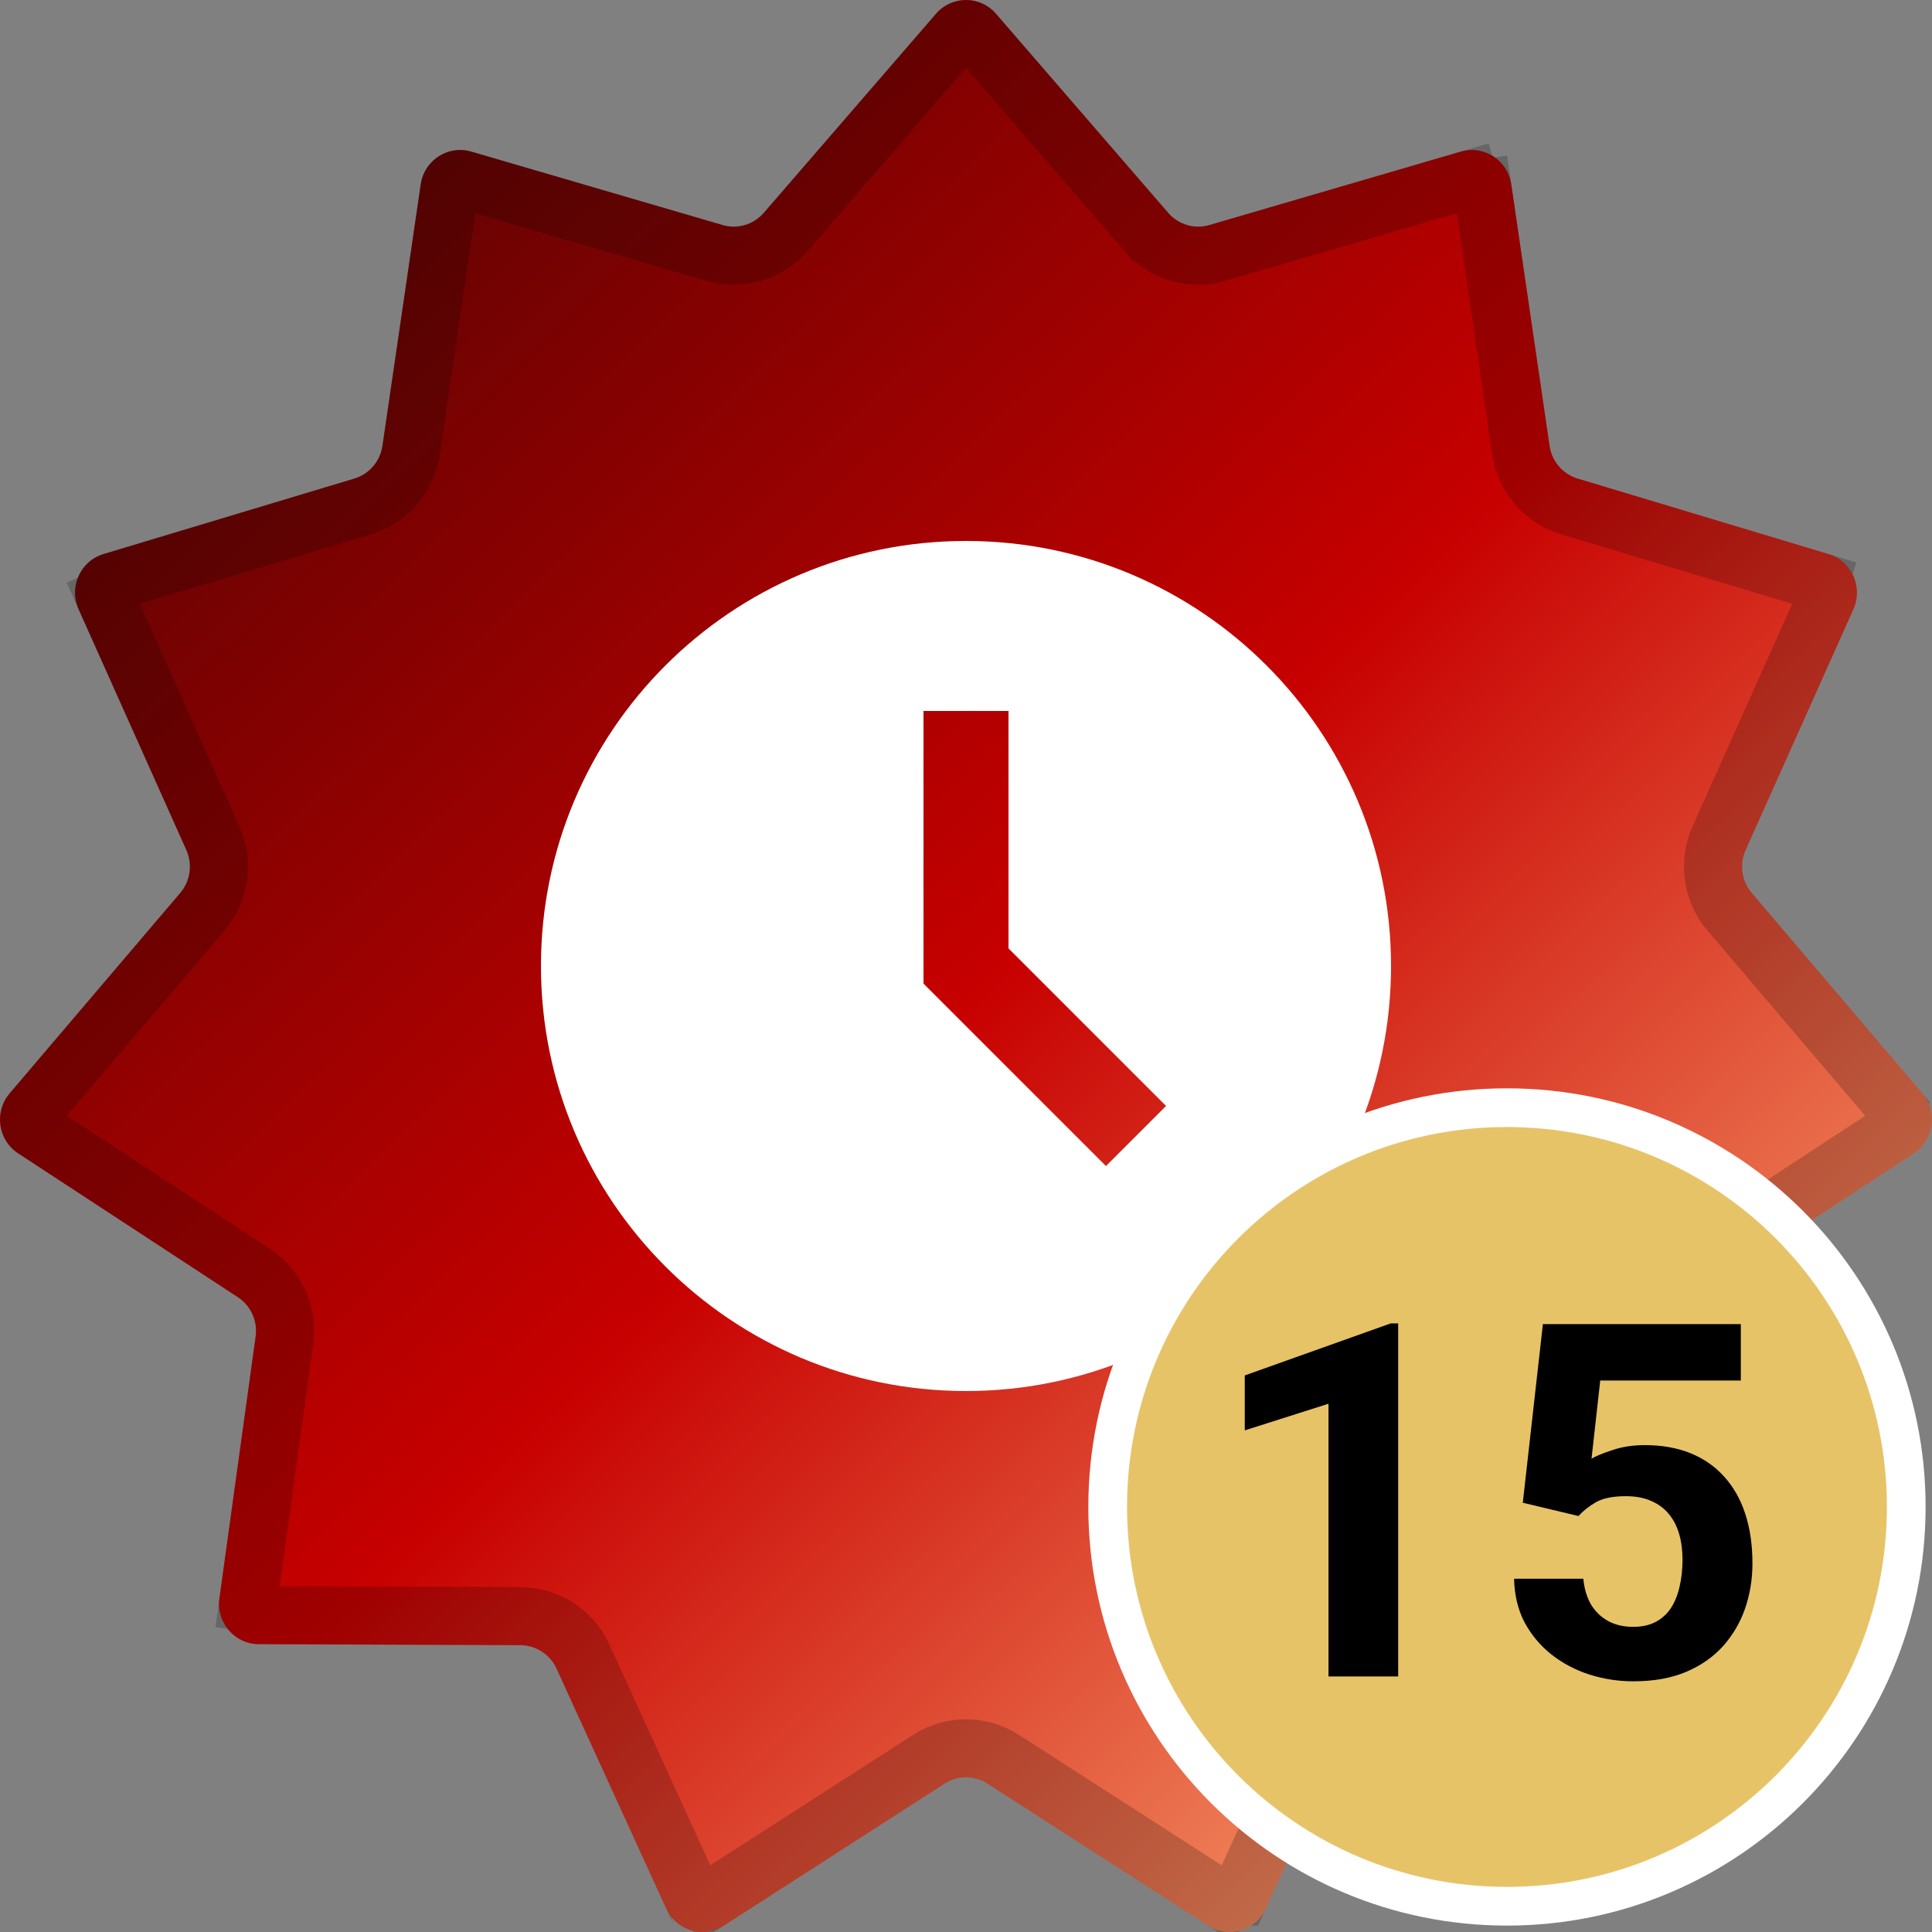
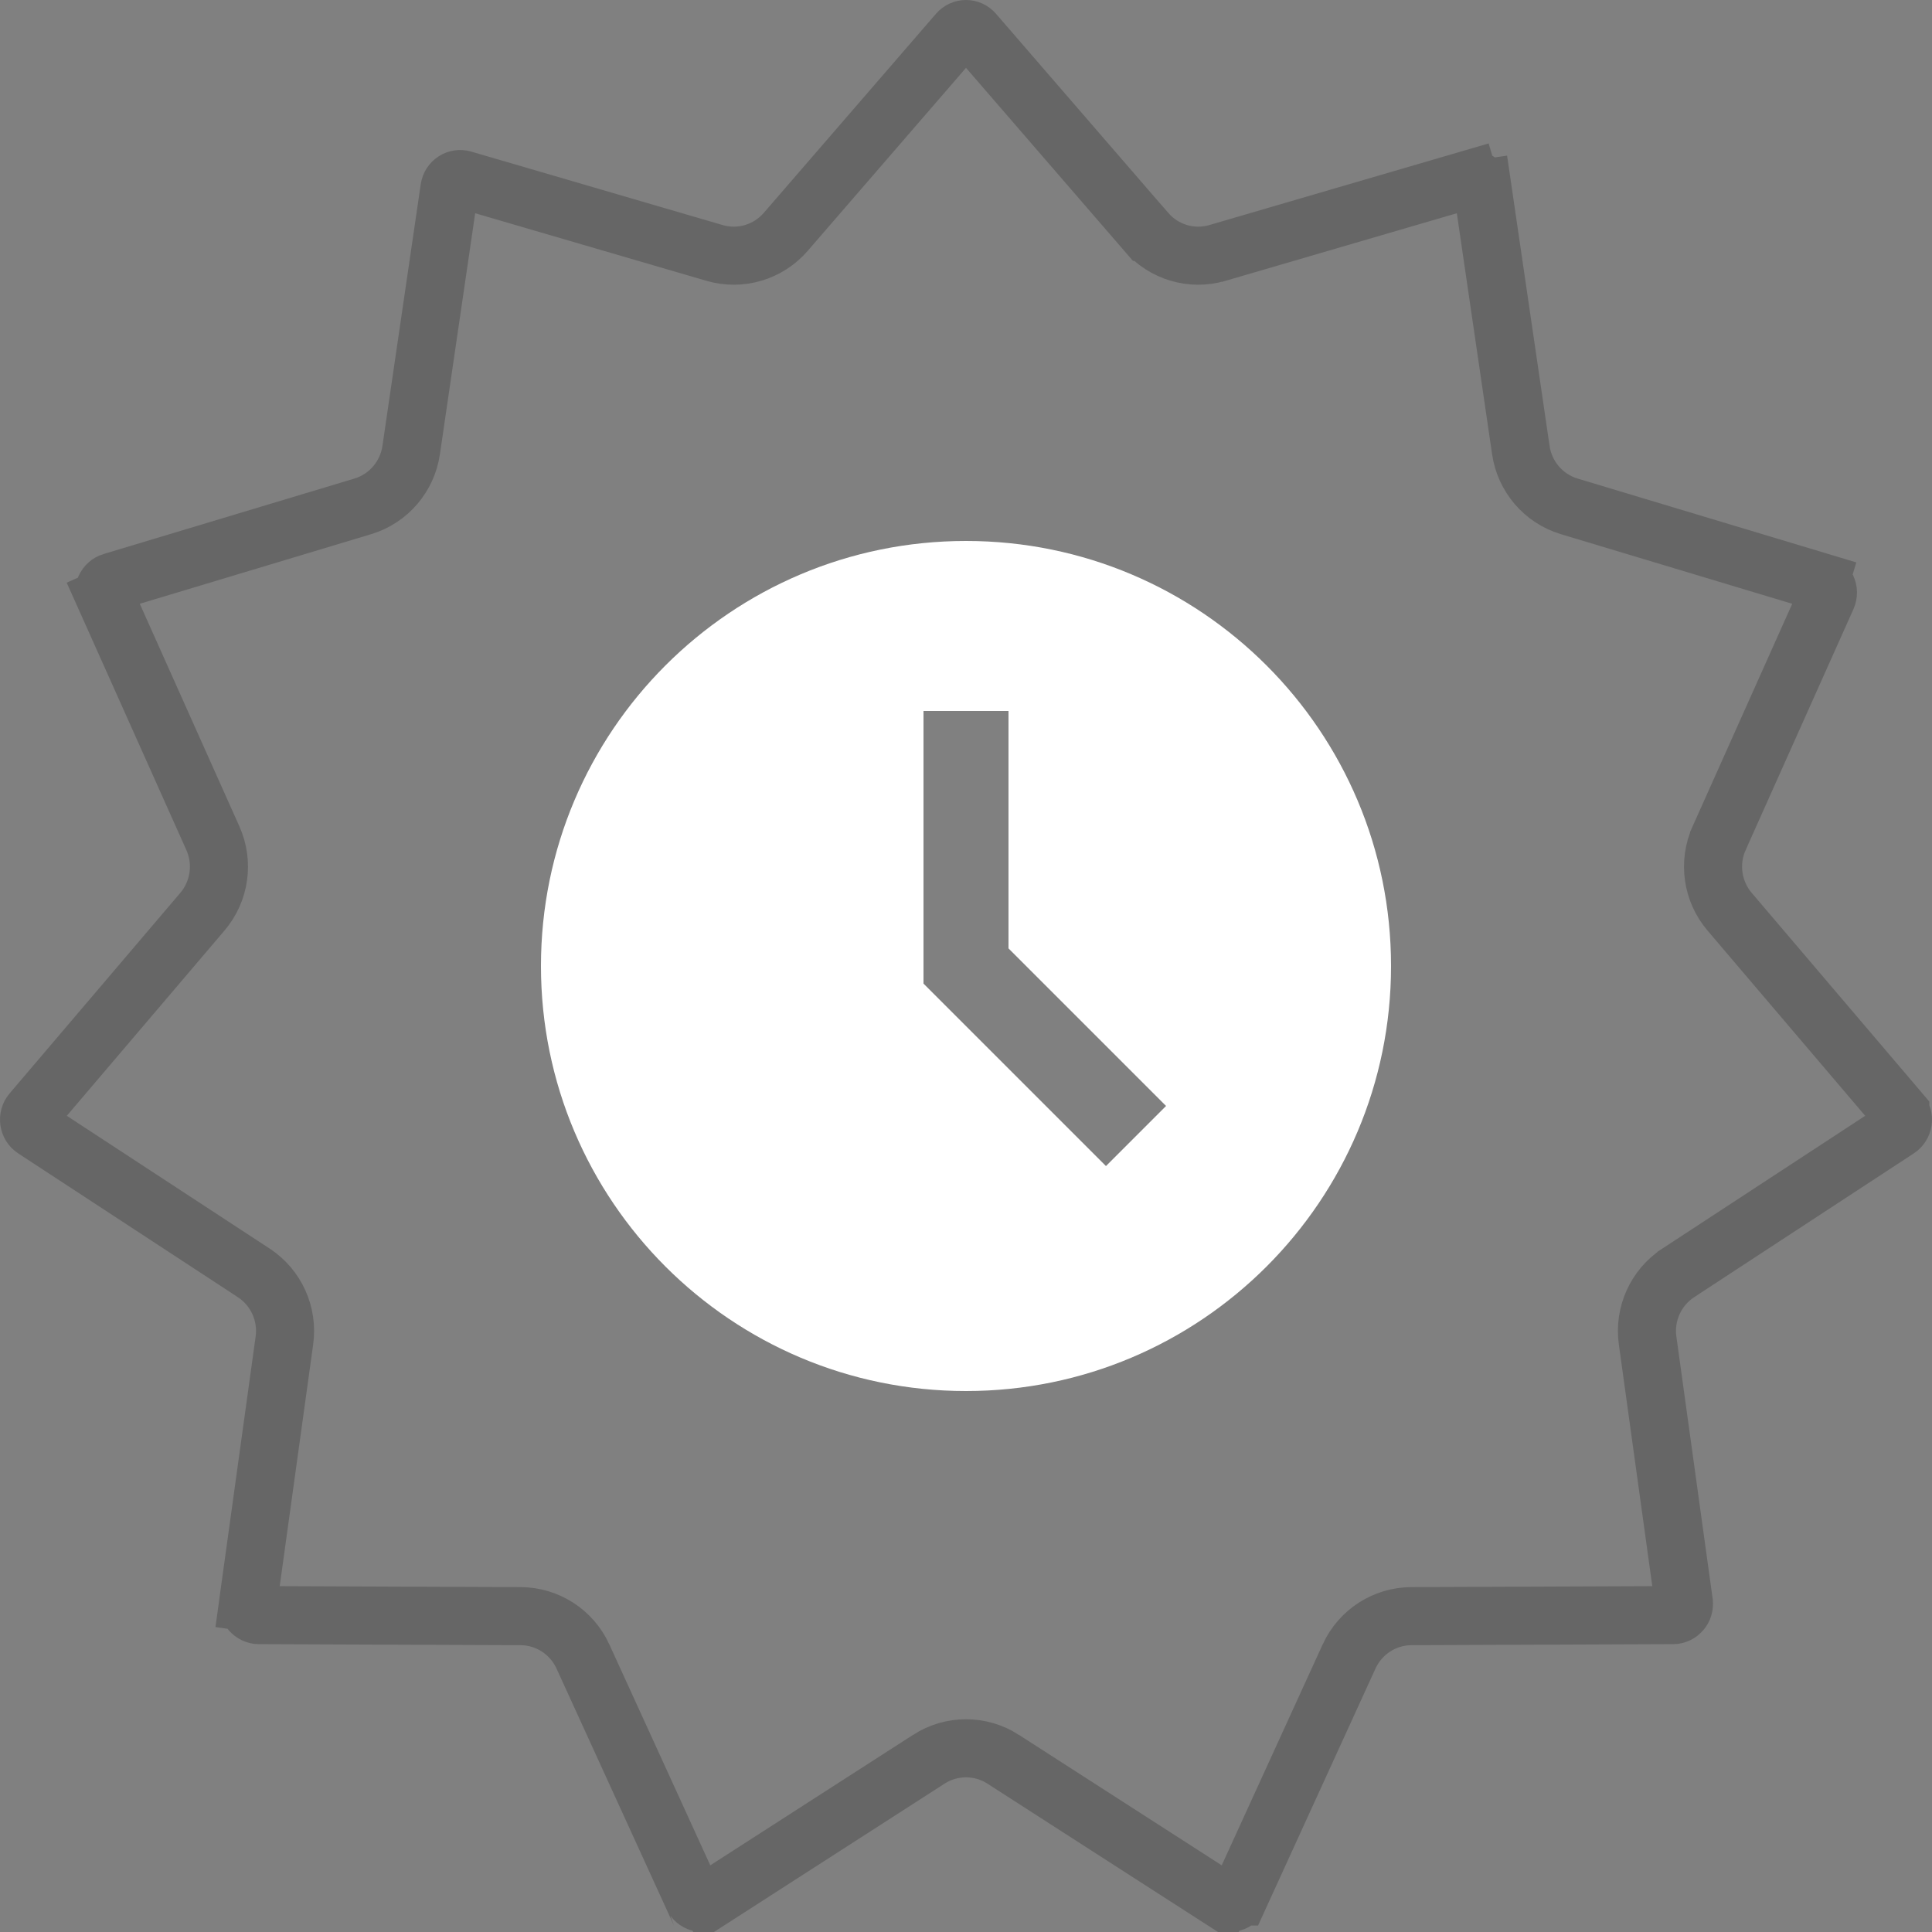
<svg xmlns="http://www.w3.org/2000/svg" width="499" height="499" viewBox="0 0 499 499" fill="none">
  <rect x="0" y="0" width="499" height="499" fill="#808080" stroke="none" />
  <g clip-path="url(#clip0_1_53)">
-     <path d="M241.748 3.556C245.849 -1.185 253.151 -1.185 257.252 3.556L301.731 54.983C304.363 58.025 308.501 59.253 312.344 58.13L377.294 39.151C383.282 37.401 389.426 41.387 390.338 47.616L400.225 115.163C400.807 119.159 403.631 122.451 407.467 123.604L472.267 143.099C478.242 144.897 481.275 151.604 478.707 157.341L450.86 219.562C449.213 223.244 449.829 227.555 452.437 230.619L496.512 282.397C500.577 287.172 499.536 294.47 494.306 297.895L437.57 335.035C434.213 337.234 432.42 341.196 432.976 345.195L442.334 412.819C443.195 419.057 438.415 424.629 432.181 424.652L364.566 424.922C360.567 424.938 356.938 427.294 355.261 430.96L326.931 492.959C324.318 498.674 317.313 500.753 312.055 497.37L255.03 460.68C251.657 458.511 247.343 458.511 243.97 460.68L186.945 497.37C181.687 500.753 174.682 498.674 172.069 492.959L143.739 430.96C142.063 427.294 138.434 424.938 134.434 424.922L66.82 424.652C60.586 424.629 55.804 419.054 56.667 412.819L66.026 345.195C66.58 341.196 64.788 337.234 61.431 335.035L4.695 297.895C-0.537 294.47 -1.576 287.172 2.488 282.397L46.565 230.619C49.172 227.555 49.786 223.244 48.139 219.562L20.293 157.341C17.726 151.604 20.759 144.897 26.734 143.099L91.534 123.604C95.368 122.451 98.192 119.159 98.777 115.163L108.663 47.616C109.575 41.387 115.717 37.401 121.706 39.151L186.656 58.13C190.499 59.253 194.638 58.025 197.269 54.983L241.748 3.556Z" fill="url(#paint0_linear_1_53)" />
    <path d="M247.421 8.463L247.421 8.463C248.531 7.179 250.469 7.179 251.579 8.463L251.579 8.463L296.058 59.889L296.059 59.889C300.598 65.137 307.77 67.28 314.447 65.329C314.447 65.328 314.448 65.328 314.448 65.328L379.397 46.35L377.294 39.151L379.398 46.35C380.94 45.899 382.654 46.905 382.917 48.702L390.338 47.616L382.917 48.702L392.803 116.244C392.803 116.245 392.803 116.247 392.804 116.249C393.803 123.096 398.654 128.786 405.307 130.786L470.106 150.281L472.267 143.099L470.106 150.281C471.689 150.757 472.607 152.612 471.862 154.277L471.862 154.277L444.014 216.499L444.014 216.5C441.189 222.814 442.239 230.209 446.726 235.48L490.801 287.259L490.801 287.26C491.953 288.612 491.633 290.68 490.197 291.62L433.462 328.76L433.46 328.762C427.662 332.56 424.595 339.375 425.547 346.227L434.904 413.846C434.904 413.846 434.904 413.847 434.904 413.847C435.156 415.675 433.76 417.146 432.153 417.152H432.151L364.536 417.422H364.535C357.582 417.451 351.32 421.544 348.441 427.84L348.44 427.843L320.11 489.841C320.11 489.841 320.109 489.841 320.109 489.842C319.375 491.447 317.489 491.948 316.113 491.063L312.055 497.37L316.113 491.063L259.088 454.373L259.086 454.371C253.242 450.614 245.758 450.614 239.914 454.371L239.912 454.373L182.887 491.063L186.945 497.37L182.887 491.063C181.511 491.948 179.625 491.447 178.891 489.842C178.891 489.841 178.89 489.841 178.89 489.841L150.561 427.843L150.56 427.841C147.681 421.544 141.419 417.451 134.465 417.422H134.464L66.85 417.152H66.848C65.24 417.146 63.844 415.671 64.096 413.848L56.678 412.821L64.096 413.848L73.455 346.223C74.403 339.376 71.341 332.561 65.541 328.762L65.539 328.76L8.802 291.62C7.368 290.681 7.047 288.613 8.199 287.259L52.276 235.48L52.276 235.48C56.764 230.207 57.809 222.811 54.984 216.499L54.984 216.499L27.139 154.277L20.293 157.341L27.139 154.277C26.393 152.611 27.312 150.757 28.894 150.281L28.895 150.281L93.695 130.786C100.348 128.784 105.196 123.093 106.198 116.249L116.084 48.702C116.084 48.702 116.084 48.702 116.084 48.702C116.348 46.904 118.06 45.9 119.603 46.35C119.603 46.35 119.603 46.35 119.603 46.35L184.553 65.329L184.553 65.329C191.23 67.28 198.402 65.138 202.942 59.889L247.421 8.463Z" stroke="black" stroke-opacity="0.2" stroke-width="15" />
    <path d="M249.5 139.72C188.868 139.72 139.72 188.869 139.72 249.5C139.72 310.132 188.868 359.28 249.5 359.28C310.131 359.28 359.28 310.132 359.28 249.5C359.28 188.869 310.131 139.72 249.5 139.72ZM285.651 301.173L238.522 254.045V183.632H260.478V244.955L301.173 285.651L285.651 301.173Z" fill="white" />
-     <path d="M389.22 492.347C446.175 492.347 492.347 446.175 492.347 389.22C492.347 332.265 446.175 286.093 389.22 286.093C332.265 286.093 286.093 332.265 286.093 389.22C286.093 446.175 332.265 492.347 389.22 492.347Z" fill="#E7C368" stroke="white" stroke-width="10" />
-     <path d="M361.125 341.812V433H343.125V362.562L321.5 369.438V355.25L359.188 341.812H361.125ZM407.688 391.562L393.312 388.125L398.5 342H449.625V356.562H413.312L411.062 376.75C412.271 376.042 414.104 375.292 416.562 374.5C419.021 373.667 421.771 373.25 424.812 373.25C429.229 373.25 433.146 373.938 436.562 375.312C439.979 376.688 442.875 378.688 445.25 381.312C447.667 383.938 449.5 387.146 450.75 390.938C452 394.729 452.625 399.021 452.625 403.812C452.625 407.854 452 411.708 450.75 415.375C449.5 419 447.604 422.25 445.062 425.125C442.521 427.958 439.333 430.188 435.5 431.812C431.667 433.438 427.125 434.25 421.875 434.25C417.958 434.25 414.167 433.667 410.5 432.5C406.875 431.333 403.604 429.604 400.688 427.312C397.812 425.021 395.5 422.25 393.75 419C392.042 415.708 391.146 411.958 391.062 407.75H408.938C409.188 410.333 409.854 412.562 410.938 414.438C412.062 416.271 413.542 417.688 415.375 418.688C417.208 419.688 419.354 420.188 421.812 420.188C424.104 420.188 426.062 419.75 427.688 418.875C429.312 418 430.625 416.792 431.625 415.25C432.625 413.667 433.354 411.833 433.812 409.75C434.312 407.625 434.562 405.333 434.562 402.875C434.562 400.417 434.271 398.188 433.688 396.188C433.104 394.188 432.208 392.458 431 391C429.792 389.542 428.25 388.417 426.375 387.625C424.542 386.833 422.396 386.438 419.938 386.438C416.604 386.438 414.021 386.958 412.188 388C410.396 389.042 408.896 390.229 407.688 391.562Z" fill="black" />
  </g>
  <defs>
    <linearGradient id="paint0_linear_1_53" x1="68" y1="65" x2="460" y2="471" gradientUnits="userSpaceOnUse">
      <stop stop-color="#610202" />
      <stop offset="0.471" stop-color="#C70000" />
      <stop offset="1" stop-color="#FEB179" />
    </linearGradient>
    <clipPath id="clip0_1_53">
      <rect width="499" height="499" fill="white" />
    </clipPath>
  </defs>
</svg>